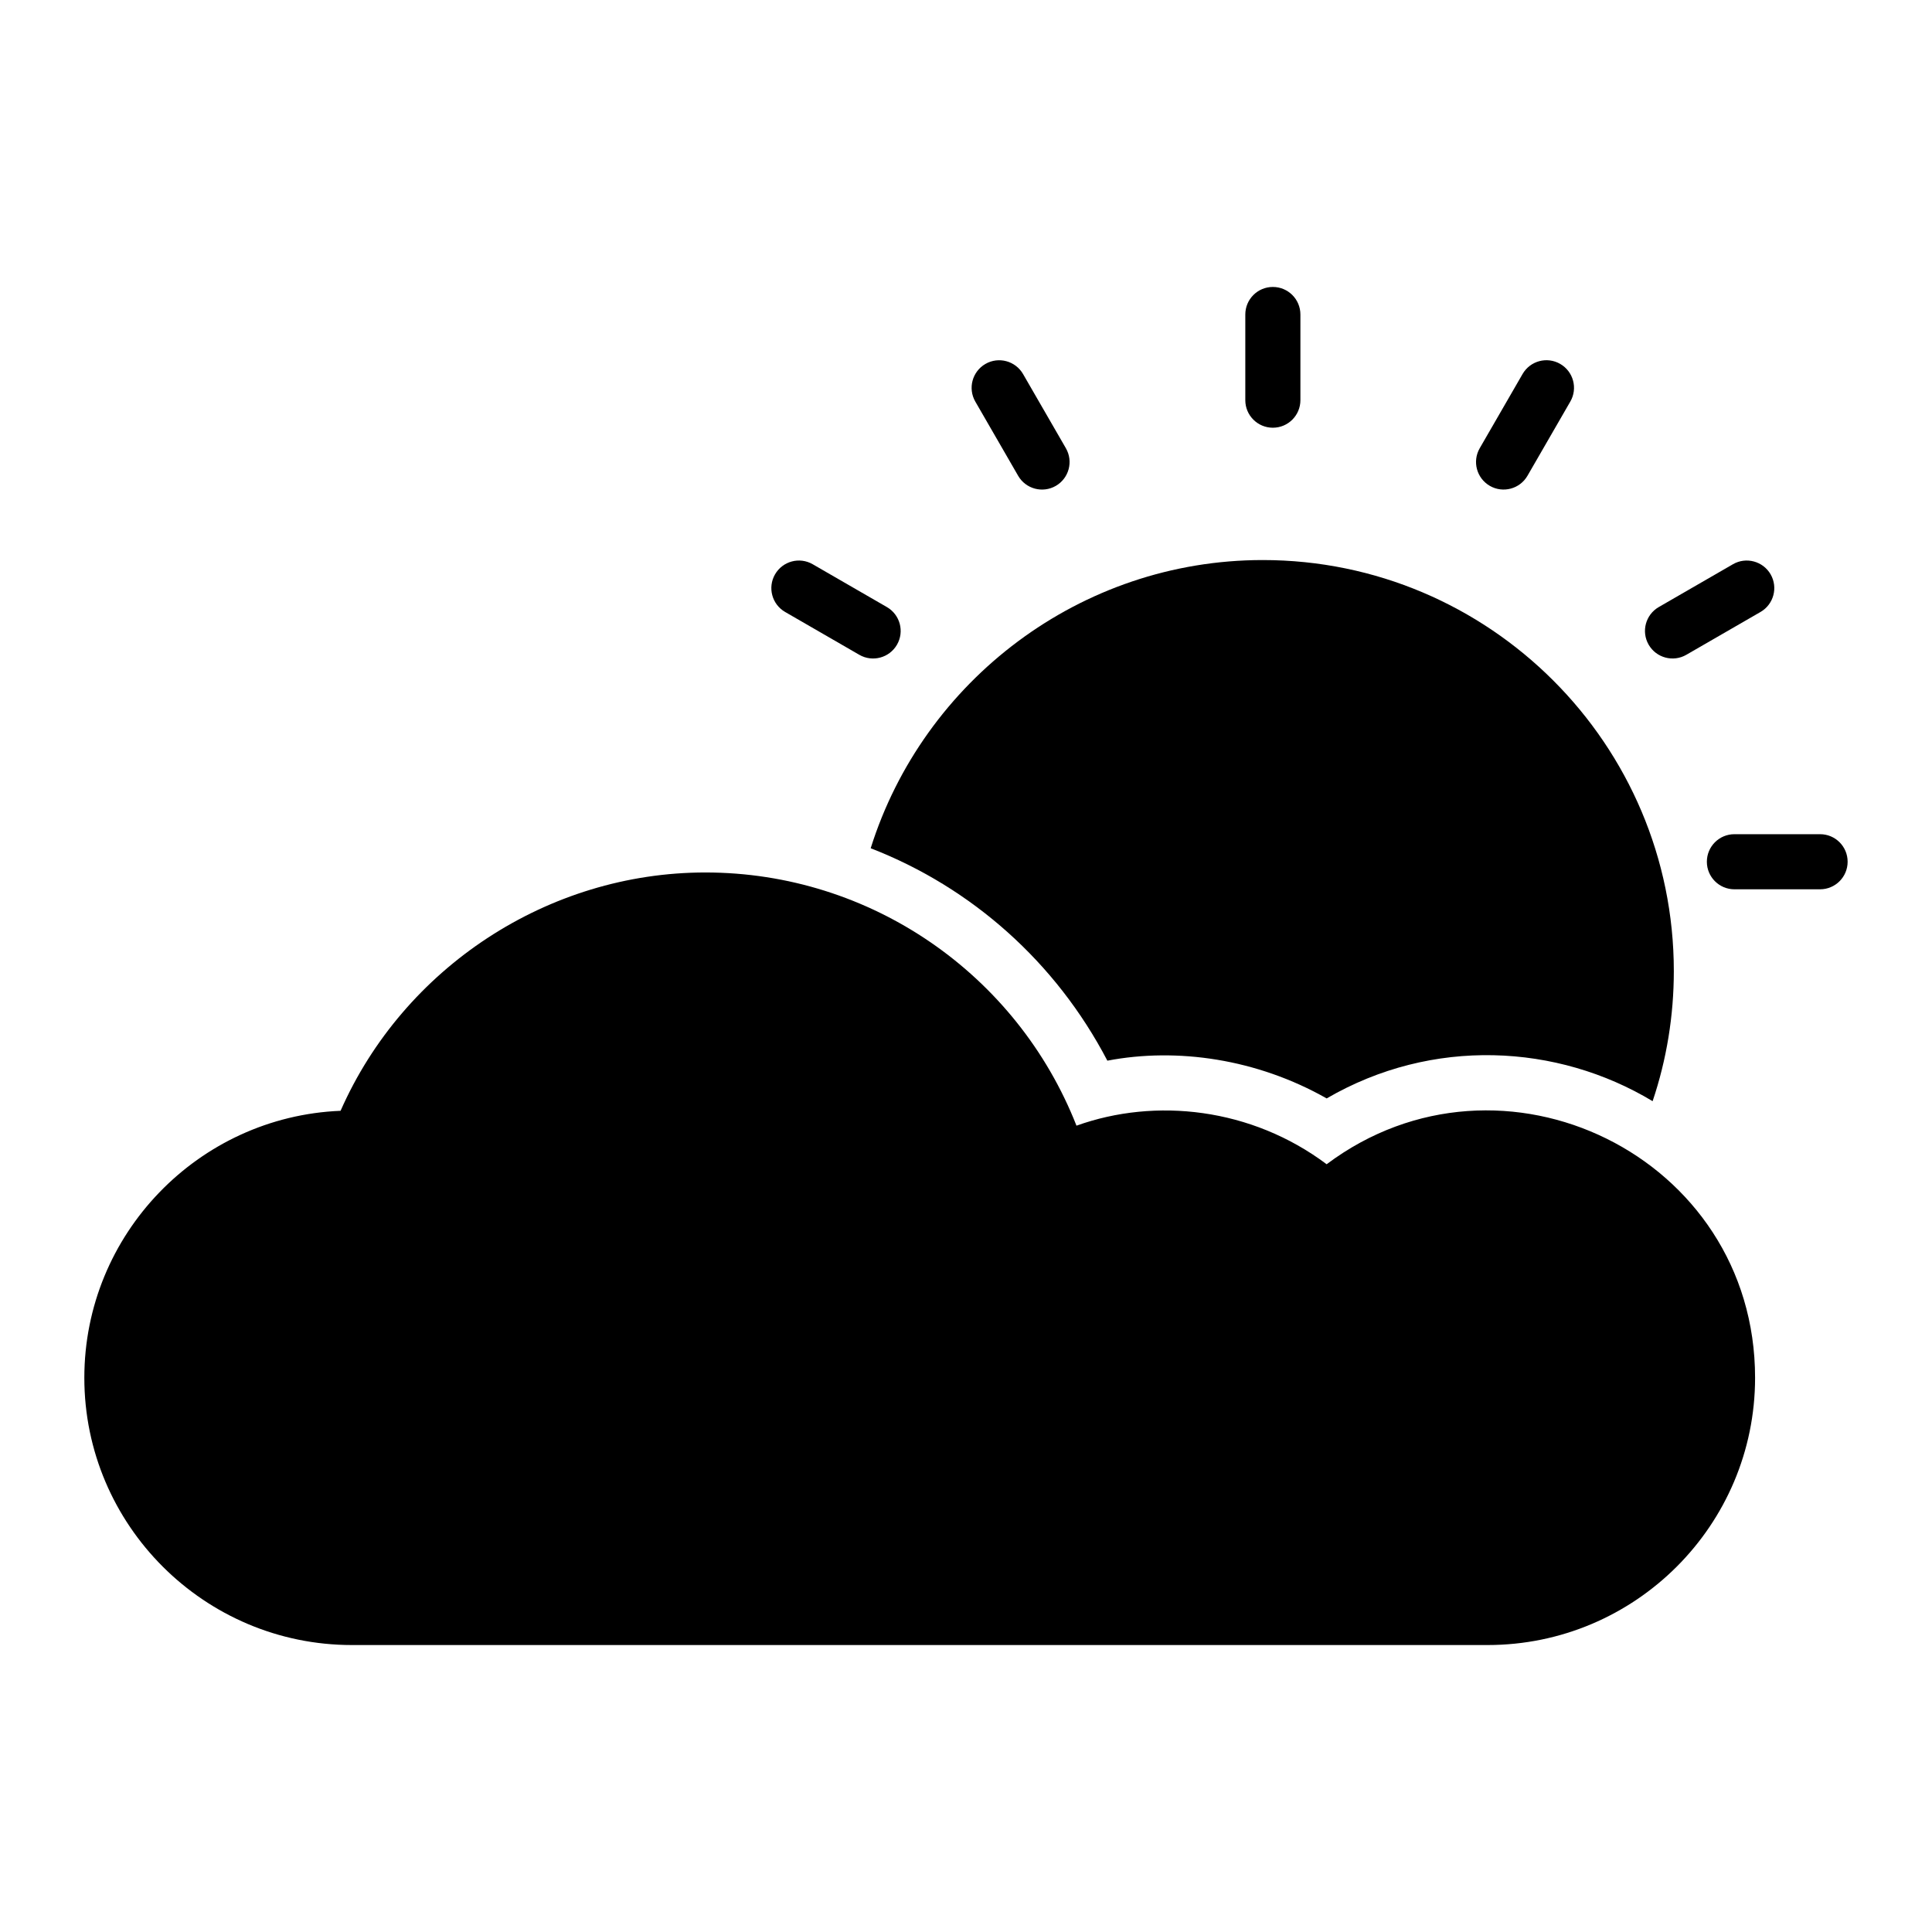
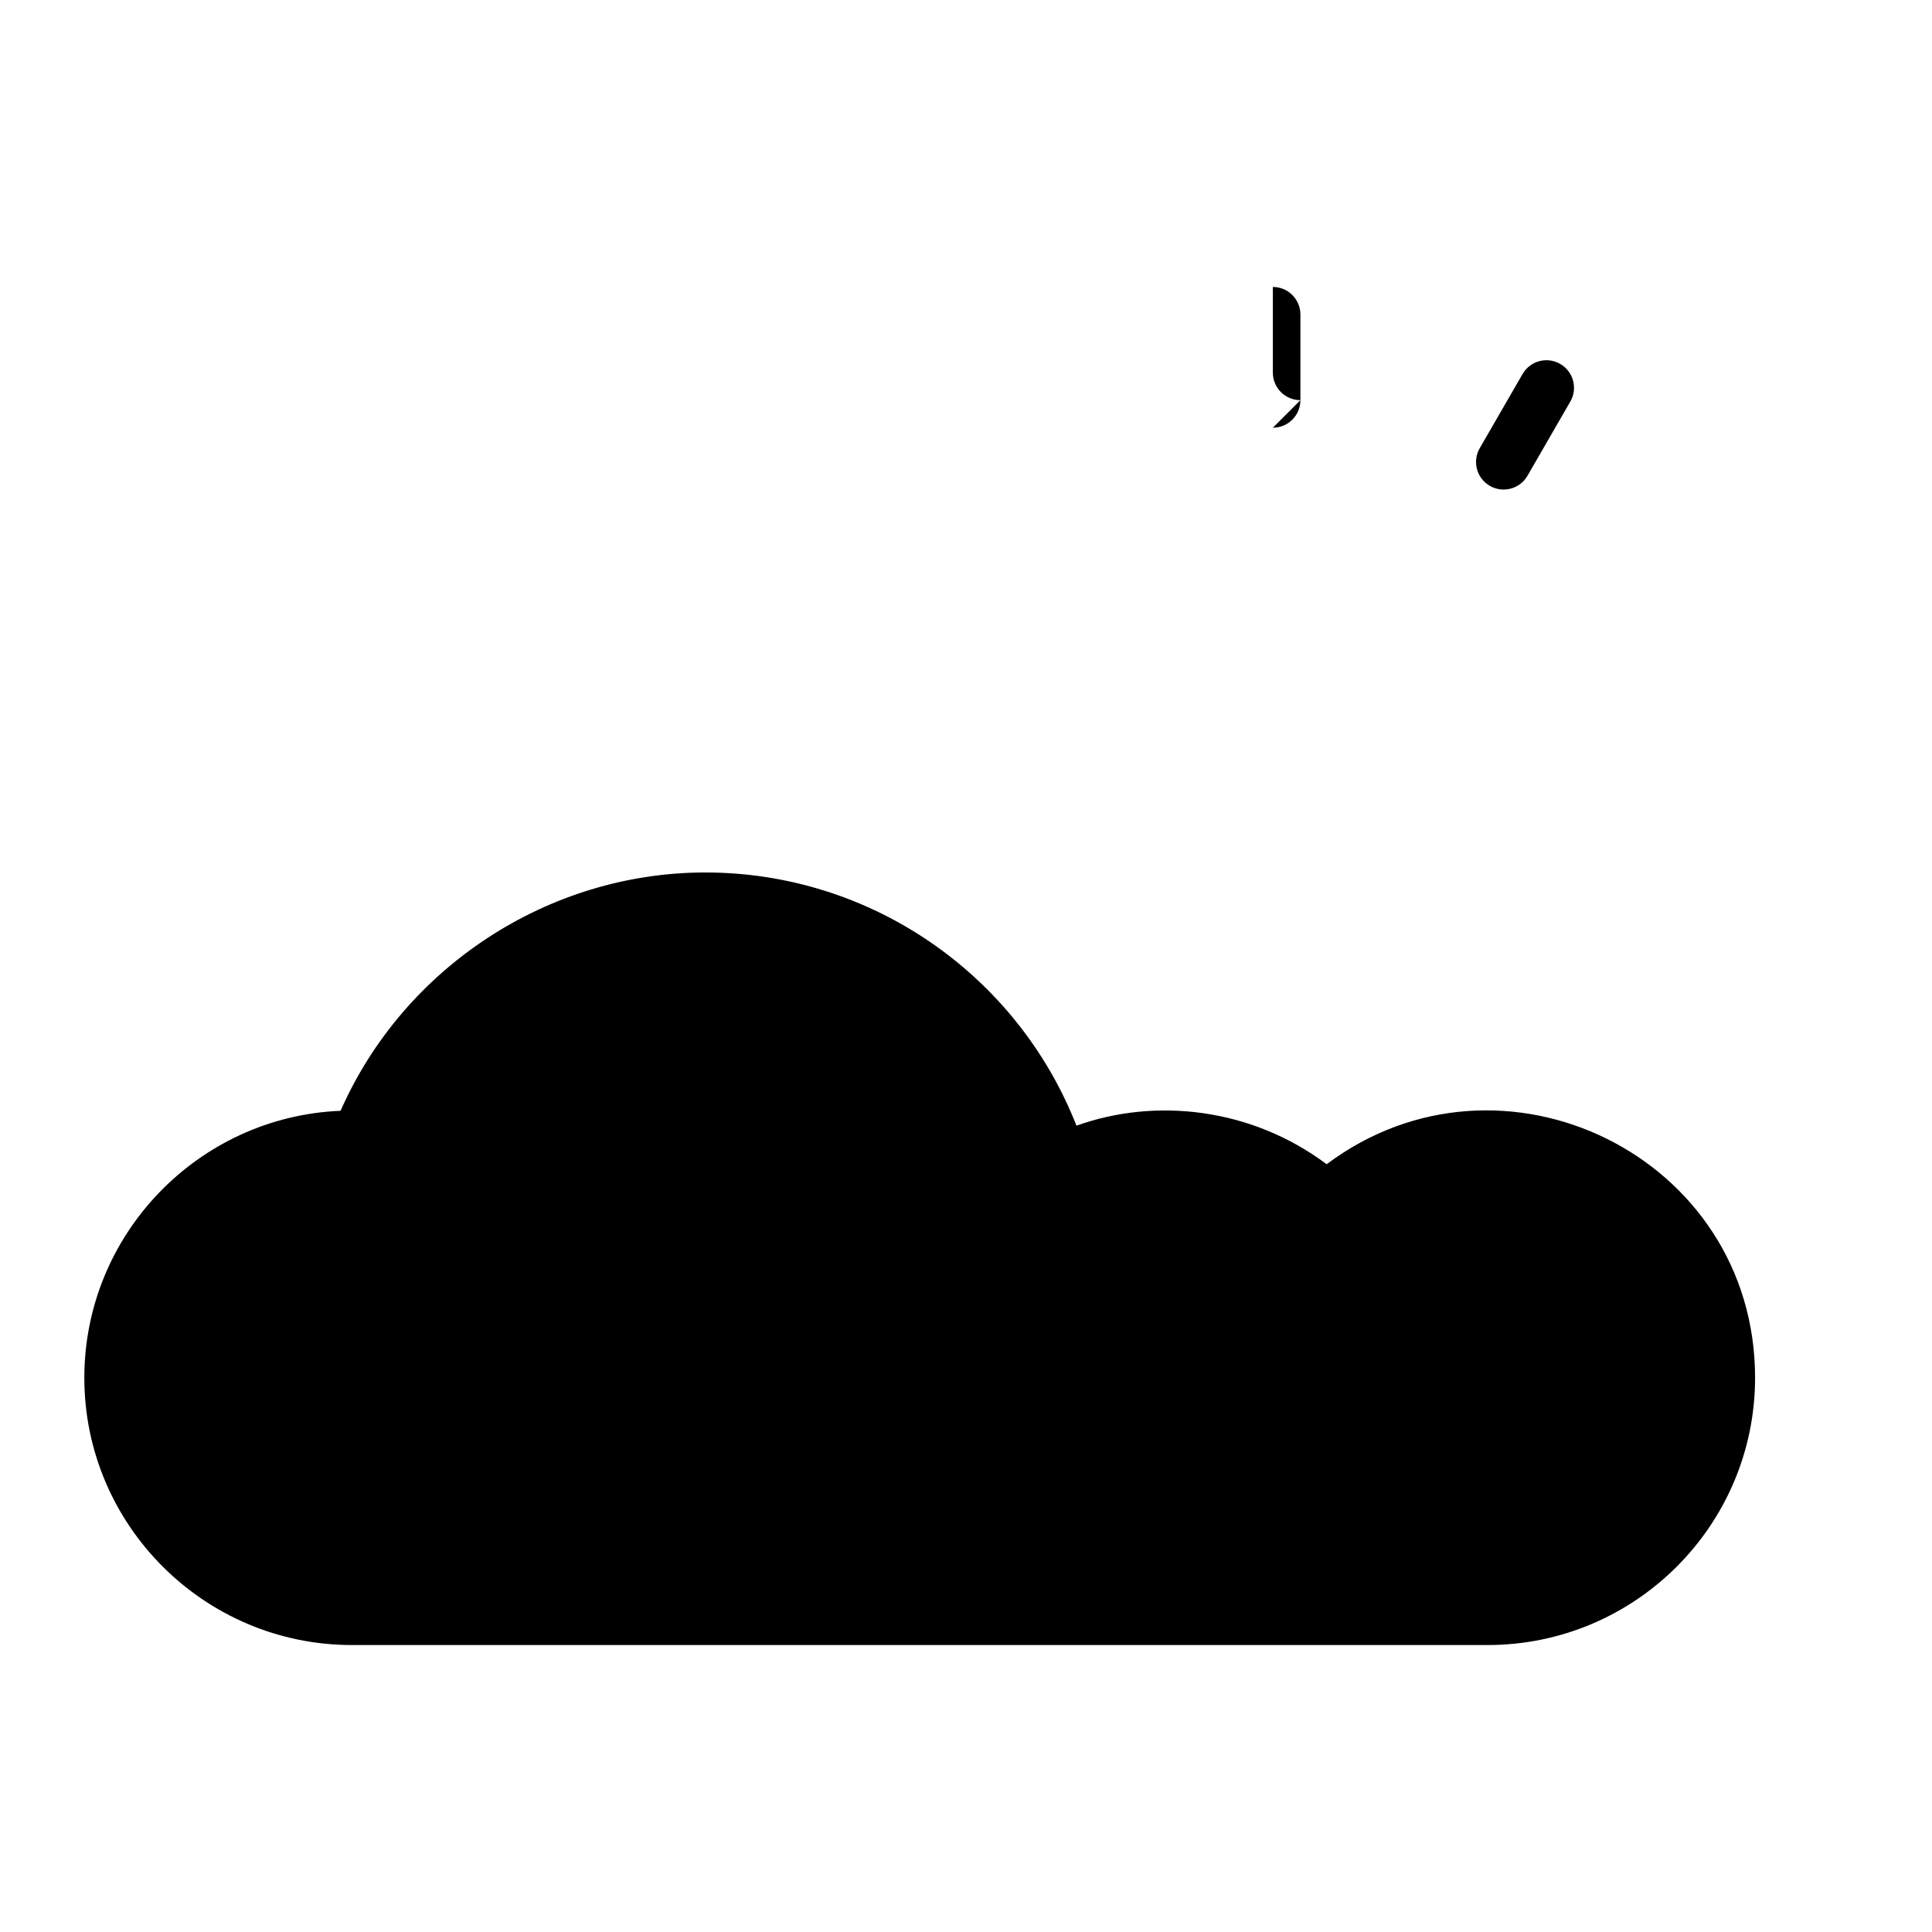
<svg xmlns="http://www.w3.org/2000/svg" fill="#000000" width="800px" height="800px" version="1.1" viewBox="144 144 512 512">
  <g>
    <path d="m495.58 452.54c-19.926-14.945-45.336-17.75-66.301-10.223-15.758-40.09-54.527-67.102-98.352-67.102-41.691 0-79.953 25.191-96.672 63.16-37.676 1.535-67.906 32.711-67.906 70.754 0 39.062 31.836 70.824 70.898 70.824h300.97c39.137 0 70.898-31.762 70.898-70.824 0.004-58.789-67.164-91.371-113.54-56.59z" />
-     <path d="m481.32 257.35c4.035 0 7.301-3.269 7.301-7.301v-22.703c0-4.031-3.266-7.301-7.301-7.301s-7.301 3.269-7.301 7.301v22.703c-0.004 4.031 3.266 7.301 7.301 7.301z" />
+     <path d="m481.32 257.35c4.035 0 7.301-3.269 7.301-7.301v-22.703c0-4.031-3.266-7.301-7.301-7.301v22.703c-0.004 4.031 3.266 7.301 7.301 7.301z" />
    <path d="m538.82 272.76c3.469 2.004 7.945 0.836 9.977-2.676l11.352-19.664c2.019-3.492 0.82-7.957-2.676-9.977-3.488-2.019-7.957-0.824-9.977 2.676l-11.352 19.664c-2.019 3.492-0.82 7.957 2.676 9.977z" />
-     <path d="m590.89 317.53 19.664-11.352c3.492-2.019 4.691-6.481 2.676-9.977-2.019-3.492-6.496-4.688-9.977-2.676l-19.664 11.352c-3.492 2.019-4.691 6.481-2.676 9.977 2.031 3.512 6.512 4.68 9.977 2.676z" />
-     <path d="m626.34 365.07h-22.703c-4.035 0-7.301 3.269-7.301 7.301s3.266 7.301 7.301 7.301h22.703c4.035 0 7.301-3.269 7.301-7.301 0.004-4.031-3.262-7.301-7.301-7.301z" />
-     <path d="m352.07 306.18 19.66 11.352c3.469 2.004 7.945 0.836 9.977-2.676 2.019-3.492 0.82-7.957-2.676-9.977l-19.66-11.352c-3.492-2.016-7.957-0.82-9.977 2.676-2.019 3.492-0.82 7.961 2.676 9.977z" />
-     <path d="m413.82 270.09c2.031 3.512 6.508 4.676 9.977 2.676 3.492-2.019 4.691-6.481 2.676-9.977l-11.352-19.664c-2.023-3.496-6.496-4.691-9.977-2.676-3.492 2.019-4.691 6.481-2.676 9.977z" />
-     <path d="m437.46 425.09c18.527-3.543 39.691-0.453 58.121 10.004 28.004-16.293 61.121-14.48 86.379 0.73 3.723-11.027 5.621-22.707 5.621-34.465 0-60.094-48.848-108.94-108.94-108.94-48.336 0-89.957 31.98-103.9 76.375 26.727 10.367 49.07 30.156 62.723 56.297z" />
  </g>
</svg>